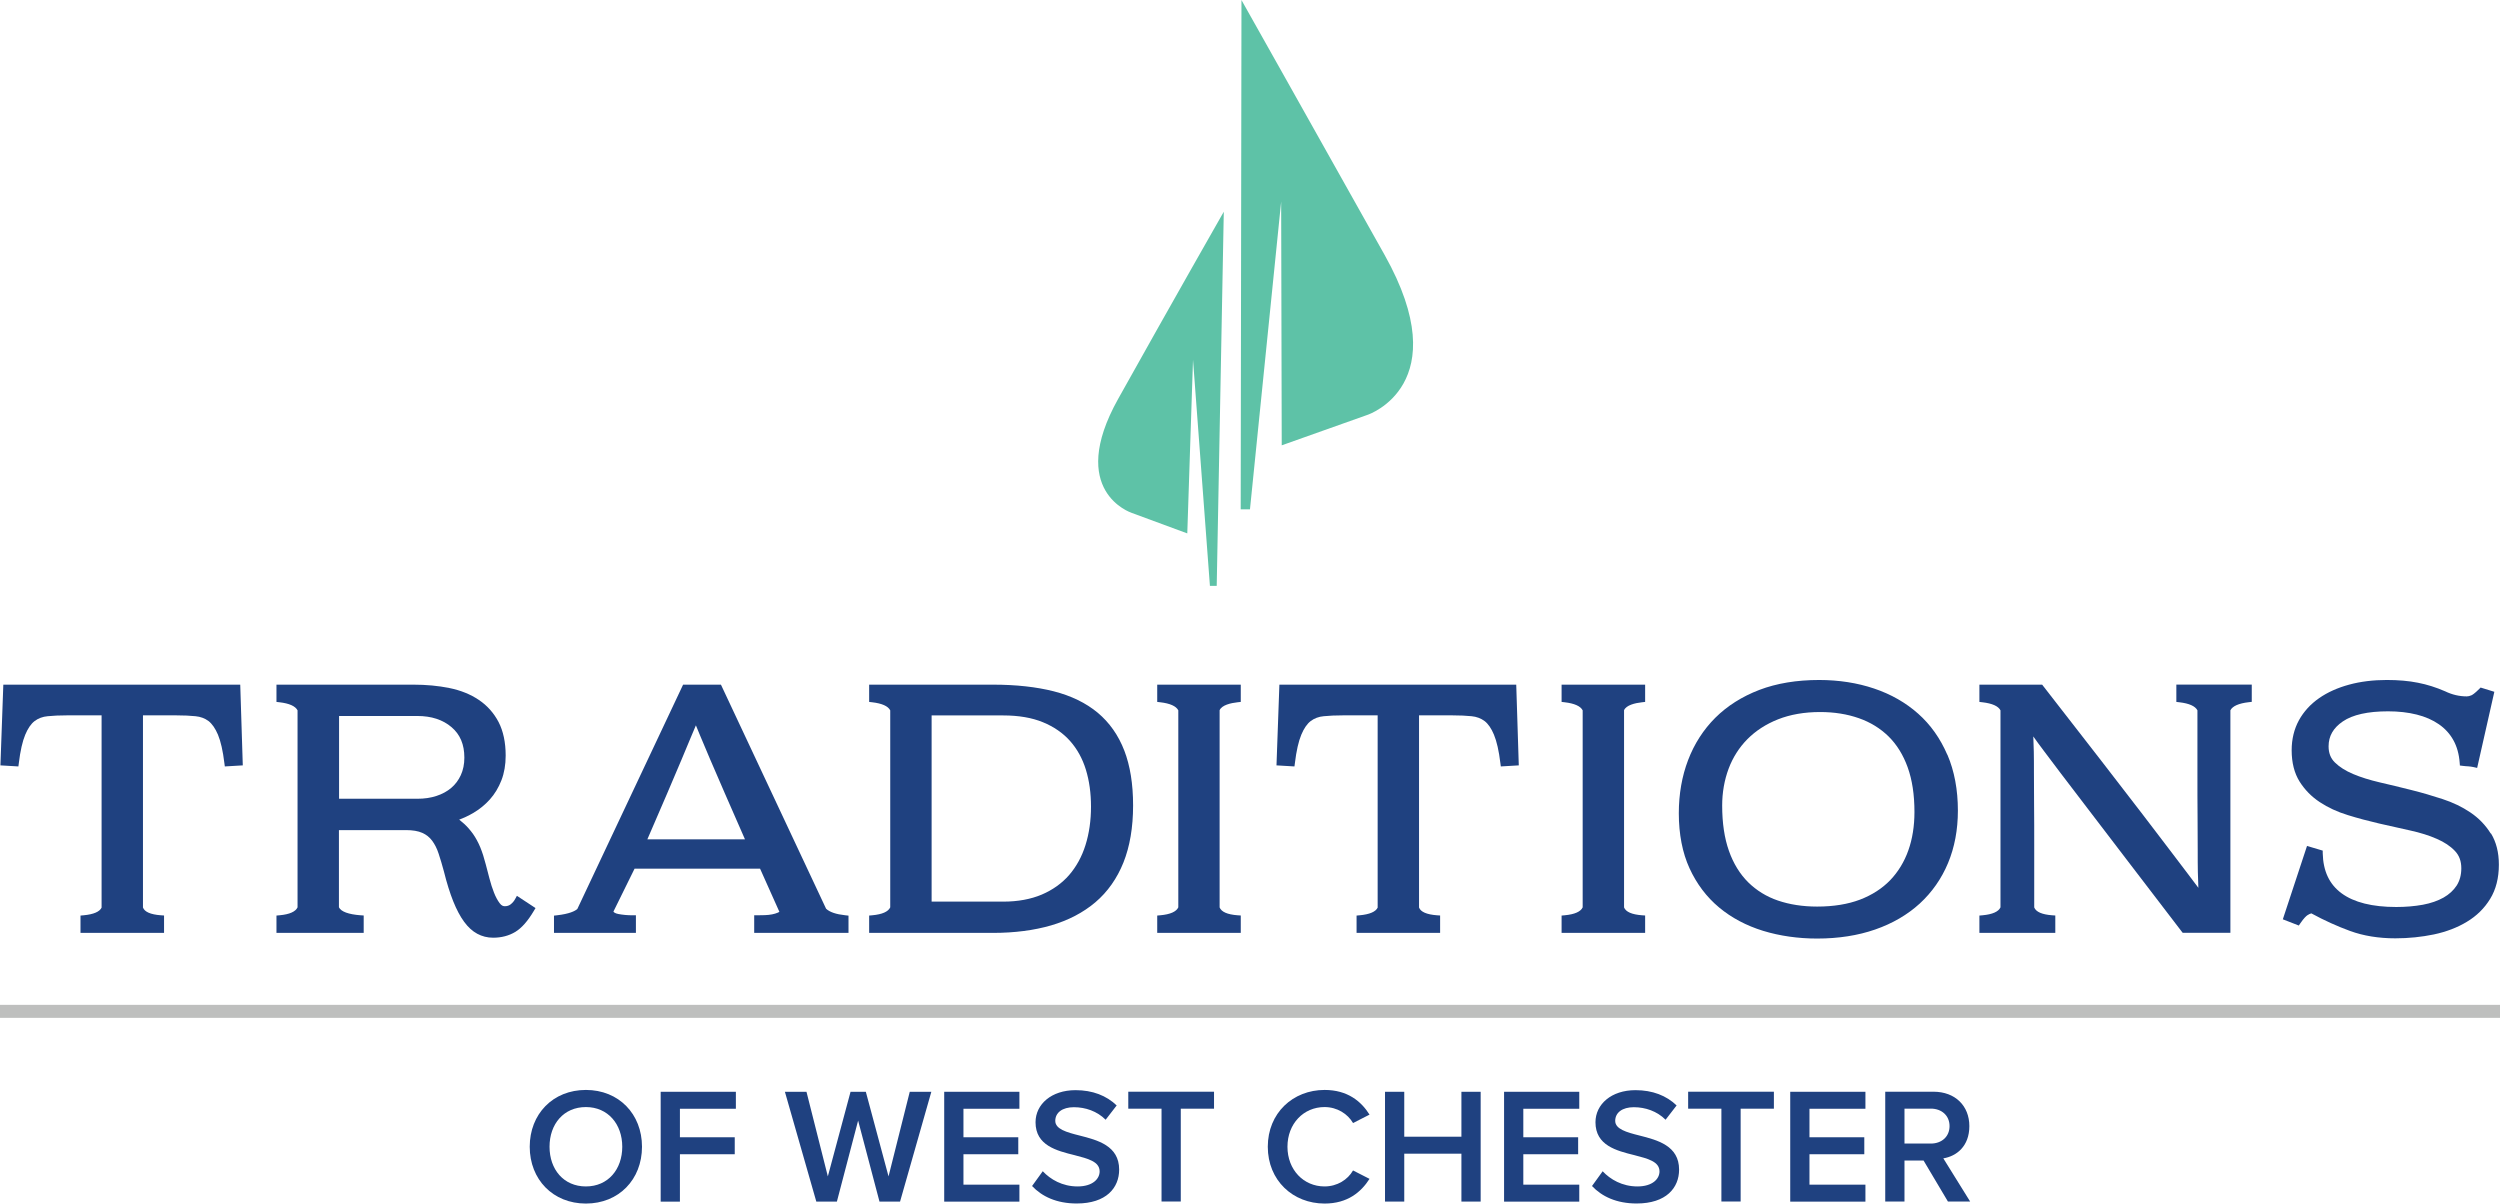
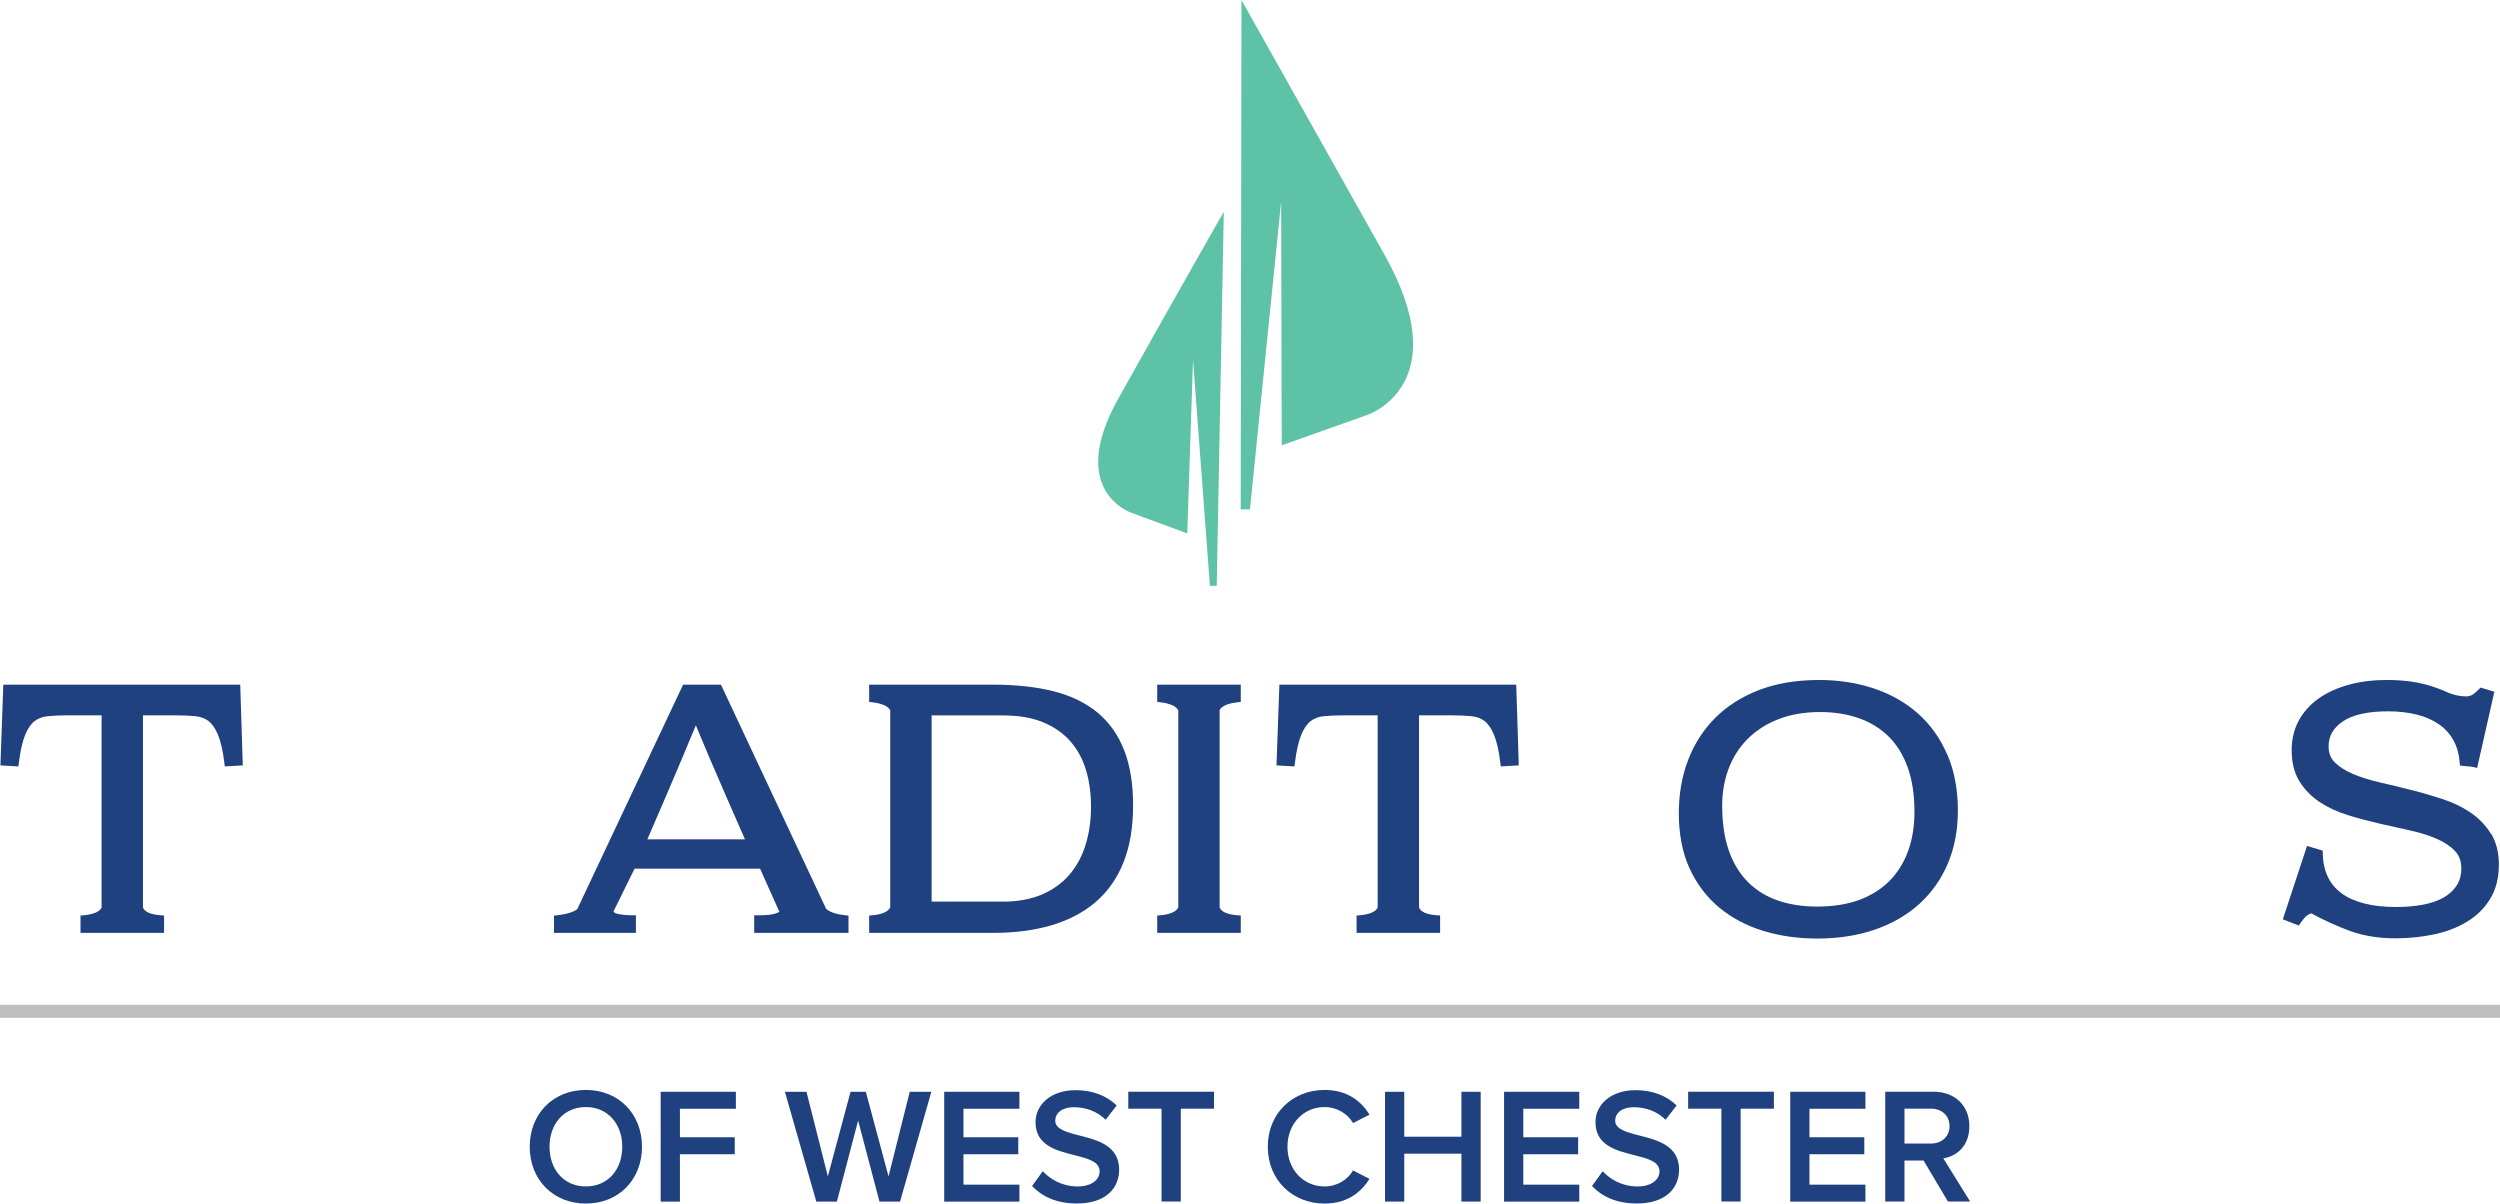
<svg xmlns="http://www.w3.org/2000/svg" id="Layer_1" viewBox="0 0 353.39 170.13">
  <defs>
    <style>.cls-1{fill:#bebfbe;}.cls-1,.cls-2,.cls-3{stroke-width:0px;}.cls-2{fill:#1f4180;}.cls-3{fill:#5ec2a7;}</style>
  </defs>
  <path class="cls-2" d="M33.96,96.78H.47l-.41,11.41,2.54.15.06-.46c.21-1.75.52-3.1.91-4.03.37-.89.82-1.54,1.33-1.93.51-.38,1.13-.62,1.84-.68.78-.08,1.68-.12,2.67-.12h4.95v27.18c-.28.58-1.13.95-2.54,1.08l-.44.04v2.45h11.81v-2.46l-.45-.03c-1.46-.11-2.3-.48-2.53-1.1v-27.16h4.76c.99,0,1.89.04,2.67.12.71.07,1.33.3,1.83.68.51.39.96,1.04,1.34,1.93.39.93.7,2.29.91,4.03l.06.46,2.54-.15-.36-11.41Z" />
-   <path class="cls-2" d="M73.08,126.61l-.26.47c-.15.29-.37.54-.63.75-.23.18-.5.27-.83.27-.18,0-.45-.04-.74-.44-.29-.39-.56-.89-.79-1.48-.24-.62-.46-1.28-.64-1.99l-.52-1.99c-.23-.9-.49-1.72-.78-2.43-.3-.71-.64-1.34-1.02-1.88-.38-.53-.8-1.02-1.25-1.43-.22-.2-.46-.4-.71-.6.68-.25,1.33-.56,1.95-.92.91-.53,1.71-1.18,2.39-1.94.68-.76,1.23-1.67,1.63-2.7.4-1.03.6-2.2.6-3.49,0-1.87-.34-3.46-1-4.74-.67-1.28-1.61-2.34-2.79-3.13-1.17-.79-2.57-1.36-4.16-1.68-1.56-.32-3.28-.48-5.1-.48h-19.35v2.44l.43.05c1.38.16,2.24.54,2.55,1.14v27.85c-.28.61-1.13.99-2.54,1.12l-.44.04v2.45h12.33v-2.46l-.45-.03c-1.71-.13-2.76-.52-3.05-1.13v-10.91h9.49c.94,0,1.7.13,2.29.39.57.25,1.02.61,1.39,1.1.38.51.69,1.12.92,1.83.25.75.5,1.59.75,2.52.41,1.66.86,3.08,1.32,4.23.47,1.17.98,2.13,1.53,2.88.56.77,1.19,1.34,1.86,1.7.68.37,1.44.56,2.24.56,1.19,0,2.24-.28,3.14-.82.9-.55,1.76-1.52,2.62-2.97l.24-.4-2.63-1.73ZM65.64,107.09c0,.93-.17,1.76-.5,2.48-.33.72-.79,1.33-1.36,1.81-.58.49-1.28.87-2.08,1.13-.81.27-1.72.4-2.7.4h-11.07v-11.7h11.07c1.98,0,3.6.53,4.83,1.58,1.22,1.04,1.81,2.45,1.81,4.3Z" />
  <path class="cls-2" d="M119.49,129.38c-1.31-.14-2.22-.45-2.72-.93l-14.86-31.67h-5.35l-14.95,31.71c-.34.3-1.12.69-2.87.89l-.43.05v2.44h11.58v-2.49h-.49c-.69,0-1.36-.06-1.99-.18-.45-.09-.63-.23-.7-.34l2.99-6.07h17.74l2.73,6.1s-.11.07-.2.11c-.25.11-.53.19-.83.25-.33.06-.66.1-1.02.11-.37.01-.71.02-1.02.02h-.49v2.49h13.33v-2.44l-.44-.05ZM105.3,118.64h-13.79c1.1-2.54,2.03-4.68,2.78-6.44.82-1.91,1.51-3.53,2.06-4.85.55-1.32,1.02-2.44,1.39-3.33l.63-1.49c.19.46.38.93.58,1.41.36.88.83,1.99,1.4,3.32.57,1.33,1.27,2.95,2.11,4.88.77,1.77,1.72,3.94,2.85,6.51Z" />
  <path class="cls-2" d="M158.93,106.11c-.83-2.17-2.1-3.97-3.76-5.36-1.66-1.38-3.75-2.4-6.22-3.03-2.44-.62-5.32-.94-8.57-.94h-17.52v2.44l.43.05c1.38.16,2.24.54,2.55,1.14v27.85c-.28.61-1.13.99-2.54,1.12l-.44.04v2.45h17.52c3.03,0,5.79-.36,8.2-1.06,2.43-.71,4.54-1.81,6.26-3.27,1.73-1.47,3.06-3.36,3.97-5.63.9-2.26,1.36-4.96,1.36-8.04s-.42-5.62-1.24-7.77ZM154.22,114.02c0,1.96-.26,3.79-.78,5.44-.51,1.63-1.29,3.05-2.31,4.23-1.02,1.17-2.32,2.1-3.86,2.76-1.55.66-3.39,1-5.45,1h-10.13v-26.32h10.13c2.16,0,4.05.32,5.6.96,1.54.63,2.83,1.52,3.83,2.64,1,1.12,1.76,2.49,2.24,4.05.49,1.58.73,3.35.73,5.25Z" />
  <path class="cls-2" d="M174.95,99.27l.44-.05v-2.44h-11.81v2.44l.43.05c1.38.16,2.24.54,2.55,1.14v27.85c-.28.61-1.13.99-2.54,1.12l-.44.04v2.45h11.81v-2.46l-.46-.03c-1.43-.11-2.28-.48-2.53-1.11v-27.88c.32-.72,1.55-1.01,2.54-1.12Z" />
  <path class="cls-2" d="M214.35,96.78h-33.5l-.41,11.41,2.54.15.06-.46c.21-1.75.52-3.1.91-4.03.37-.89.82-1.54,1.33-1.93.51-.38,1.13-.62,1.84-.68.78-.08,1.68-.12,2.67-.12h4.95v27.18c-.28.58-1.13.95-2.54,1.08l-.44.04v2.45h11.81v-2.46l-.45-.03c-1.45-.11-2.3-.48-2.53-1.1v-27.16h4.76c.99,0,1.89.04,2.67.12.71.07,1.32.3,1.83.68.51.39.96,1.04,1.33,1.93.39.93.7,2.29.91,4.03l.06.46,2.54-.15-.36-11.41Z" />
-   <path class="cls-2" d="M232.11,99.27l.44-.05v-2.44h-11.81v2.44l.43.05c1.38.16,2.24.54,2.55,1.14v27.85c-.28.61-1.13.99-2.54,1.12l-.44.04v2.45h11.81v-2.46l-.45-.03c-1.43-.11-2.28-.48-2.53-1.11v-27.88c.32-.72,1.55-1.01,2.54-1.12Z" />
  <path class="cls-2" d="M275.26,106.68c-.99-2.3-2.37-4.25-4.12-5.8-1.74-1.55-3.84-2.75-6.22-3.55-2.37-.8-4.99-1.21-7.77-1.21-3.17,0-6.01.47-8.45,1.4-2.45.94-4.54,2.26-6.23,3.94-1.68,1.68-2.98,3.7-3.85,5.99-.87,2.28-1.31,4.81-1.31,7.51,0,2.96.51,5.58,1.51,7.77,1.01,2.2,2.41,4.07,4.18,5.54,1.76,1.47,3.86,2.58,6.23,3.31,2.36.72,4.93,1.09,7.64,1.09,3.01,0,5.76-.43,8.2-1.28,2.45-.85,4.57-2.09,6.3-3.67,1.73-1.59,3.08-3.52,4-5.73.92-2.21,1.39-4.7,1.39-7.4,0-2.95-.5-5.61-1.48-7.9ZM256.85,128.15c-2.02,0-3.88-.29-5.52-.85-1.62-.55-3.04-1.43-4.21-2.58-1.17-1.16-2.09-2.65-2.72-4.43-.64-1.8-.96-3.95-.96-6.41,0-1.86.31-3.61.91-5.22.6-1.6,1.5-3.01,2.66-4.18,1.16-1.17,2.61-2.12,4.33-2.8,1.72-.68,3.72-1.03,5.95-1.03,1.98,0,3.82.29,5.47.87,1.63.57,3.04,1.44,4.2,2.58,1.16,1.14,2.07,2.61,2.7,4.36.64,1.77.96,3.89.96,6.32,0,1.98-.29,3.82-.87,5.44-.57,1.61-1.44,3.03-2.56,4.2-1.13,1.17-2.57,2.1-4.27,2.75-1.71.65-3.75.98-6.05.98Z" />
-   <path class="cls-2" d="M307.64,96.78v2.44l.43.05c1.38.16,2.24.54,2.55,1.14v8.69c0,2.49,0,4.65.02,6.46.02,1.81.02,3.33.02,4.56s0,2.28.02,3.13c.02.86.04,1.58.07,2.17,0,.02,0,.05,0,.08-.01-.02-.03-.04-.04-.06-.36-.49-.87-1.16-1.52-2.02l-2.46-3.24c-.99-1.31-2.29-3.01-3.88-5.09-1.59-2.08-3.53-4.6-5.82-7.55l-8.36-10.76h-8.87v2.44l.43.05c1.38.16,2.24.54,2.55,1.14v27.85c-.28.61-1.13.99-2.54,1.12l-.44.04v2.45h10.73v-2.46l-.45-.03c-1.43-.11-2.28-.48-2.53-1.11v-8.36c0-2.38,0-4.45-.02-6.2-.02-1.75-.02-3.22-.02-4.4s0-2.21-.02-3.06c-.02-.85-.04-1.56-.07-2.15,0,0,0,0,0,0,.37.53.88,1.23,1.53,2.09l2.39,3.17c.96,1.28,2.21,2.91,3.74,4.9,1.53,1.99,3.37,4.4,5.53,7.24,2.16,2.84,4.76,6.23,7.78,10.17l.15.19h6.74v-31.46c.31-.59,1.18-.98,2.59-1.14l.43-.05v-2.44h-10.68Z" />
  <path class="cls-2" d="M352.07,117.81c-.72-1.17-1.69-2.17-2.86-2.96-1.15-.78-2.48-1.42-3.95-1.9-1.43-.47-2.93-.91-4.46-1.29-1.51-.38-2.99-.74-4.43-1.07-1.4-.33-2.67-.72-3.75-1.18-1.06-.45-1.92-.99-2.57-1.63-.6-.59-.89-1.33-.89-2.28,0-1.45.66-2.6,2.01-3.52,1.39-.95,3.54-1.43,6.4-1.43,1.46,0,2.82.15,4.05.46,1.2.3,2.25.76,3.13,1.37.87.6,1.56,1.36,2.05,2.25.5.9.8,1.97.89,3.18l.03.4.4.05c.26.03.53.06.81.07.24.02.49.05.75.11l.48.11,2.43-10.76-1.94-.6-.21.21c-.64.64-.96.83-1.1.89-.24.1-.45.15-.64.15-1.06,0-2.08-.24-3.07-.72-1.26-.55-2.55-.96-3.84-1.21-1.29-.26-2.77-.39-4.4-.39-1.93,0-3.72.22-5.33.66-1.62.44-3.05,1.08-4.24,1.91-1.21.84-2.17,1.89-2.85,3.12-.68,1.24-1.03,2.67-1.03,4.25,0,1.75.38,3.24,1.12,4.42.73,1.16,1.69,2.14,2.86,2.91,1.15.76,2.48,1.38,3.96,1.83,1.44.45,2.93.84,4.43,1.19,1.5.35,2.97.68,4.41.99,1.4.31,2.66.7,3.74,1.18,1.06.46,1.92,1.03,2.56,1.71.61.64.9,1.44.9,2.45,0,.94-.22,1.75-.65,2.43-.45.69-1.07,1.26-1.86,1.71-.82.46-1.8.8-2.92,1.01-1.15.21-2.42.32-3.77.32-3.38,0-5.98-.65-7.73-1.94-1.73-1.28-2.6-3.13-2.66-5.67v-.36s-2.22-.66-2.22-.66l-3.42,10.37,2.26.88.22-.32c.5-.73.82-1.02,1-1.14.19-.13.38-.21.55-.26,1.83,1,3.67,1.83,5.48,2.49,1.89.69,4.04,1.04,6.39,1.04,1.88,0,3.71-.19,5.45-.55,1.75-.37,3.32-.97,4.67-1.79,1.37-.82,2.48-1.91,3.29-3.24.82-1.33,1.23-2.96,1.23-4.84,0-1.73-.38-3.2-1.11-4.4Z" />
  <rect class="cls-1" y="142.04" width="353.39" height="1.84" />
  <path class="cls-3" d="M181.18,62.94l-.08-34.45-4.41,43.51h-1.31s.11-71.99.11-71.99c0,0,9.72,17.27,20.23,36.02,10.29,18.35-2.38,22.6-2.38,22.6l-12.16,4.32ZM159.93,72.48s-9.17-3.02-1.88-16.08c7.7-13.79,14.94-26.47,14.94-26.47l-1,52.89h-.96s-2.39-31.96-2.39-31.96l-.81,24.54-7.91-2.92Z" />
  <path class="cls-2" d="M82.82,154.07c4.65,0,7.93,3.4,7.93,8.03s-3.28,8.03-7.93,8.03-7.94-3.4-7.94-8.03,3.28-8.03,7.94-8.03ZM82.82,156.49c-3.14,0-5.14,2.4-5.14,5.61s2,5.61,5.14,5.61,5.14-2.42,5.14-5.61-2.02-5.61-5.14-5.61Z" />
  <path class="cls-2" d="M93.39,154.33h10.63v2.4h-7.91v4.03h7.75v2.4h-7.75v6.7h-2.72v-15.52Z" />
  <path class="cls-2" d="M121.3,158.4l-3,11.45h-2.91l-4.44-15.52h3.05l3.02,11.96,3.21-11.96h2.16l3.21,11.96,3-11.96h3.05l-4.42,15.52h-2.91l-3.02-11.45Z" />
  <path class="cls-2" d="M133.47,154.33h10.63v2.4h-7.91v4.03h7.75v2.4h-7.75v4.3h7.91v2.4h-10.63v-15.52Z" />
  <path class="cls-2" d="M147.41,165.57c1.07,1.14,2.75,2.14,4.91,2.14s3.12-1.09,3.12-2.12c0-1.4-1.65-1.81-3.54-2.3-2.54-.63-5.52-1.37-5.52-4.65,0-2.56,2.26-4.54,5.65-4.54,2.42,0,4.37.77,5.82,2.16l-1.56,2.02c-1.21-1.21-2.86-1.77-4.49-1.77s-2.63.77-2.63,1.93,1.58,1.61,3.42,2.07c2.56.65,5.61,1.44,5.61,4.82,0,2.58-1.82,4.79-6,4.79-2.86,0-4.93-1-6.31-2.47l1.51-2.09Z" />
  <path class="cls-2" d="M164.19,156.72h-4.7v-2.4h12.12v2.4h-4.7v13.12h-2.72v-13.12Z" />
  <path class="cls-2" d="M179.21,162.1c0-4.77,3.56-8.03,8.03-8.03,3.26,0,5.19,1.63,6.35,3.49l-2.33,1.19c-.74-1.28-2.23-2.26-4.03-2.26-2.96,0-5.24,2.35-5.24,5.61s2.28,5.61,5.24,5.61c1.79,0,3.28-.95,4.03-2.26l2.33,1.19c-1.19,1.86-3.09,3.49-6.35,3.49-4.47,0-8.03-3.26-8.03-8.03Z" />
  <path class="cls-2" d="M206.58,163.08h-8.08v6.77h-2.72v-15.52h2.72v6.35h8.08v-6.35h2.72v15.52h-2.72v-6.77Z" />
  <path class="cls-2" d="M212.61,154.33h10.63v2.4h-7.91v4.03h7.75v2.4h-7.75v4.3h7.91v2.4h-10.63v-15.52Z" />
  <path class="cls-2" d="M226.55,165.57c1.07,1.14,2.75,2.14,4.91,2.14s3.12-1.09,3.12-2.12c0-1.4-1.65-1.81-3.54-2.3-2.54-.63-5.51-1.37-5.51-4.65,0-2.56,2.26-4.54,5.65-4.54,2.42,0,4.38.77,5.82,2.16l-1.56,2.02c-1.21-1.21-2.86-1.77-4.49-1.77s-2.63.77-2.63,1.93,1.58,1.61,3.42,2.07c2.56.65,5.61,1.44,5.61,4.82,0,2.58-1.82,4.79-6,4.79-2.86,0-4.93-1-6.31-2.47l1.51-2.09Z" />
  <path class="cls-2" d="M243.33,156.72h-4.7v-2.4h12.12v2.4h-4.7v13.12h-2.72v-13.12Z" />
  <path class="cls-2" d="M253.06,154.33h10.63v2.4h-7.91v4.03h7.75v2.4h-7.75v4.3h7.91v2.4h-10.63v-15.52Z" />
  <path class="cls-2" d="M271.91,164.05h-2.7v5.79h-2.72v-15.52h6.82c3.07,0,5.07,2,5.07,4.86s-1.82,4.26-3.68,4.56l3.79,6.1h-3.14l-3.44-5.79ZM272.93,156.72h-3.72v4.93h3.72c1.54,0,2.65-.98,2.65-2.47s-1.12-2.47-2.65-2.47Z" />
</svg>